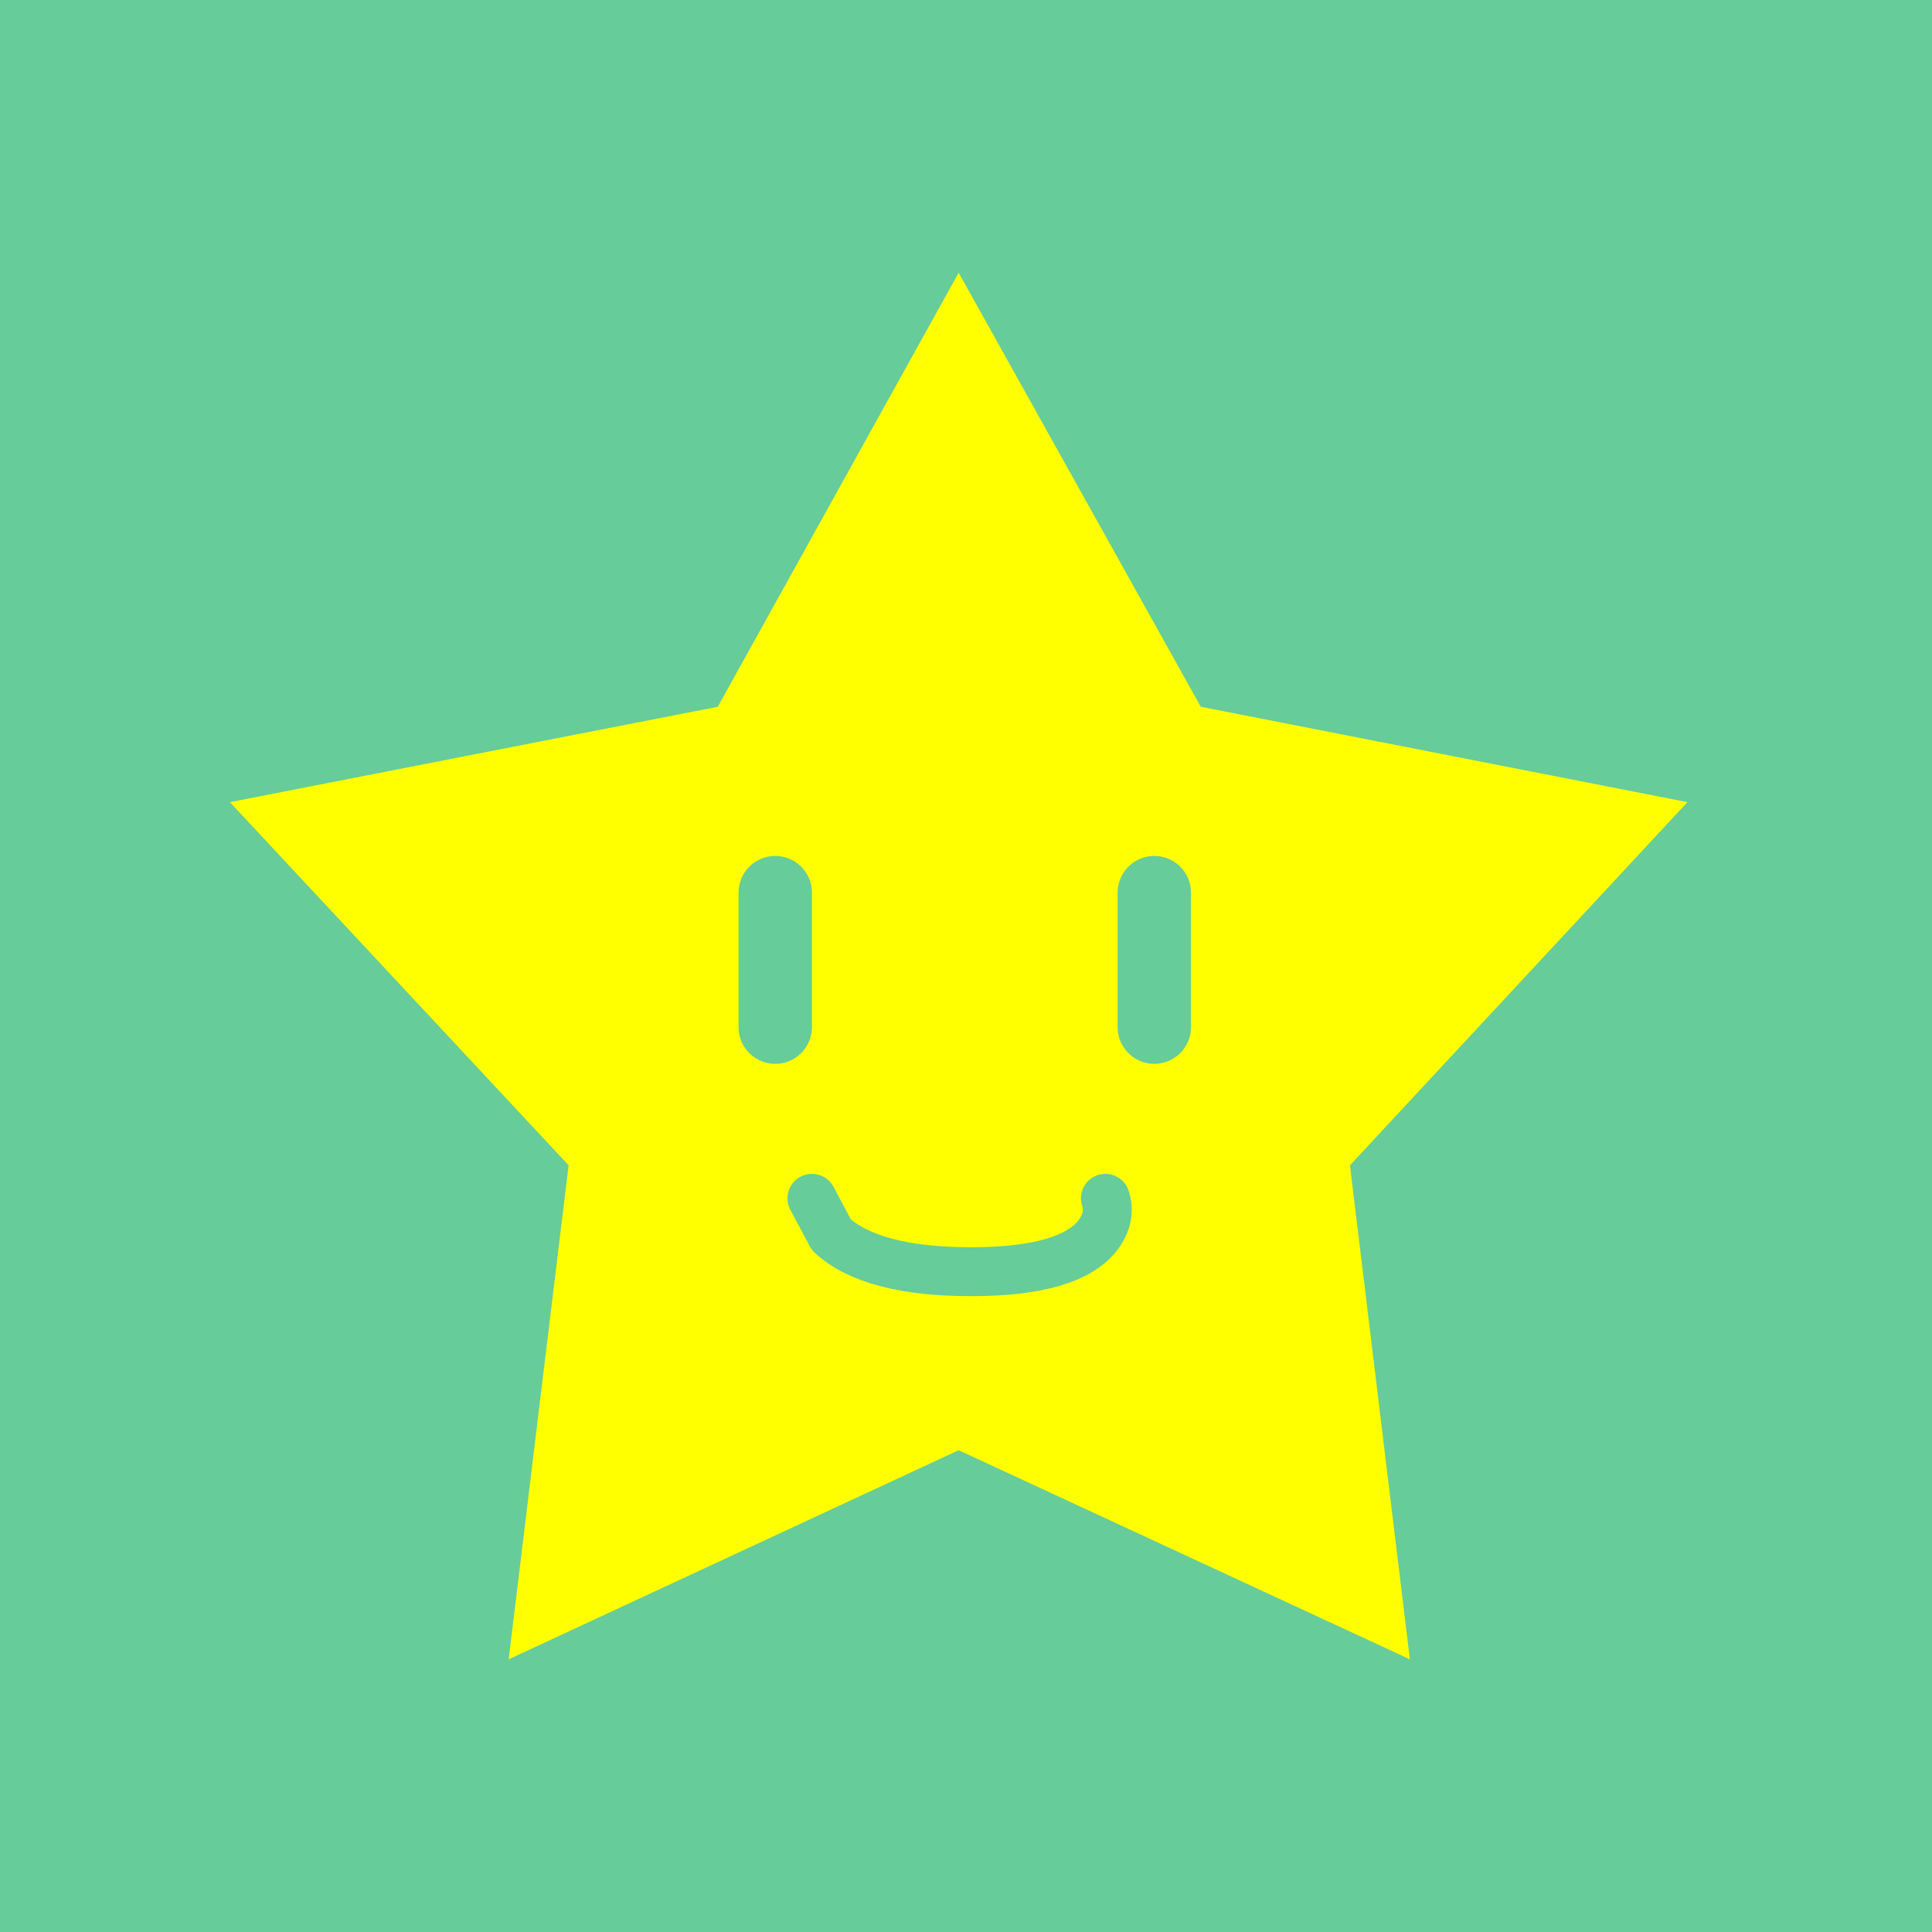
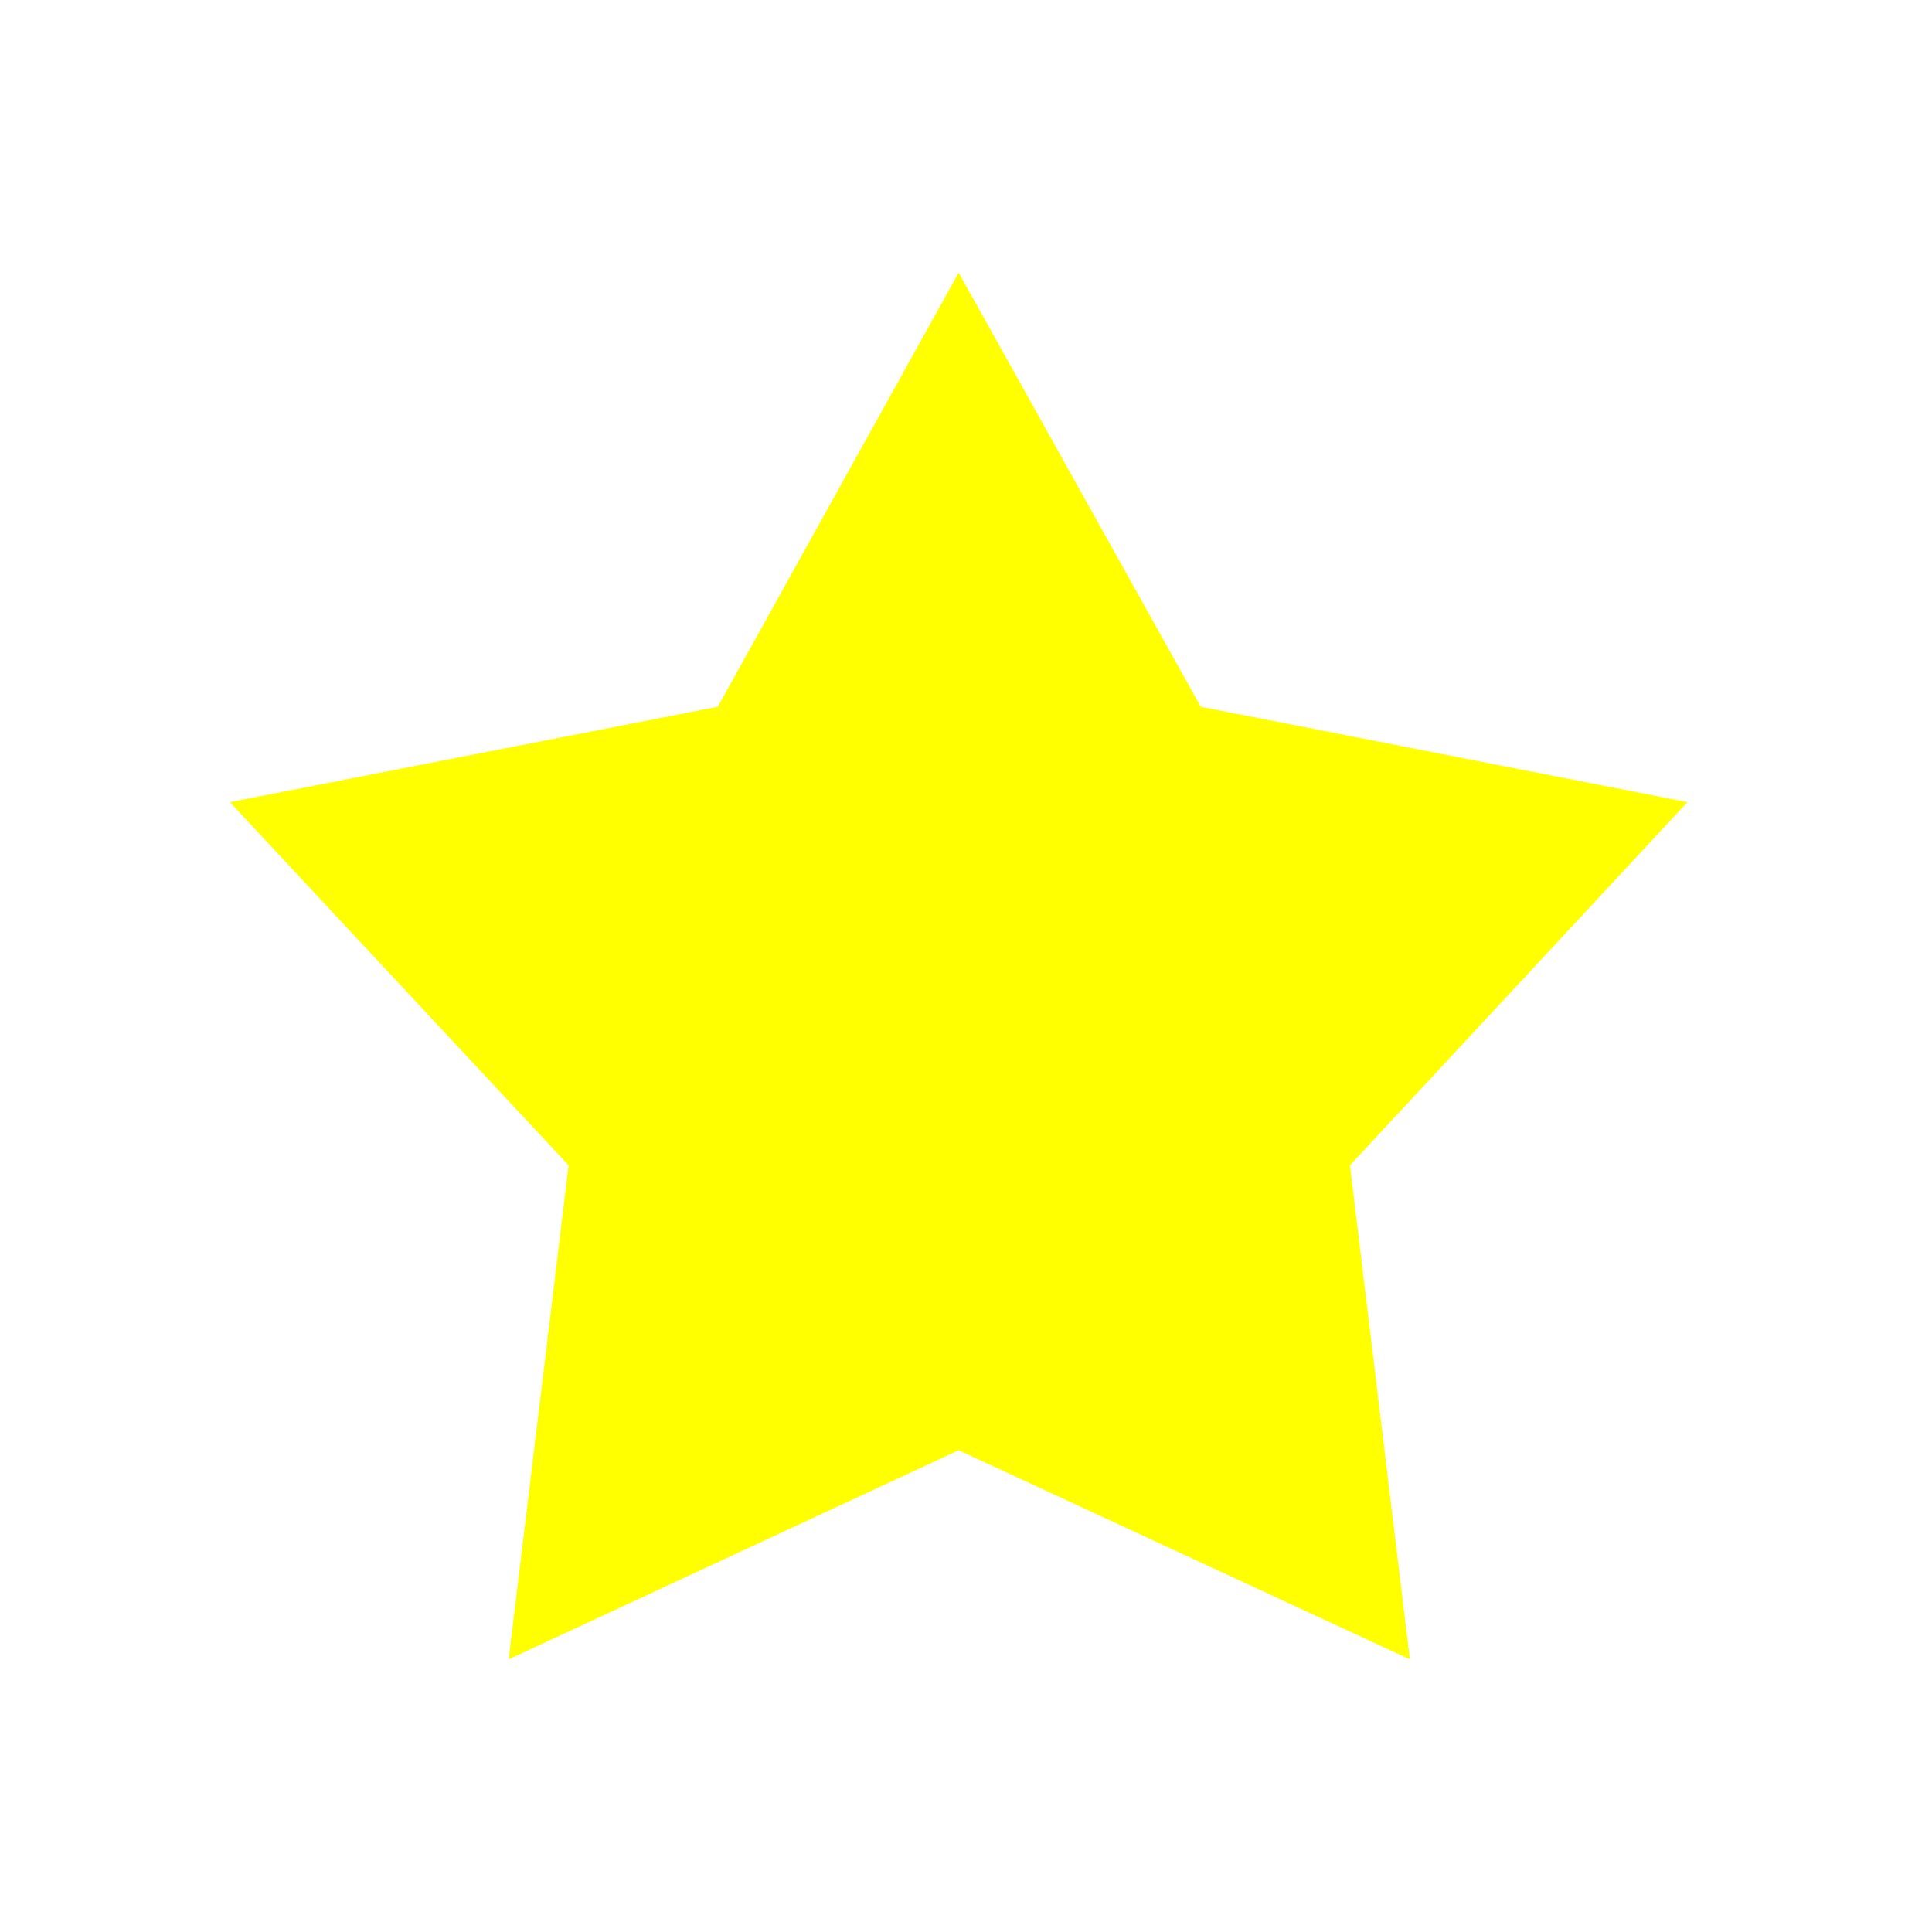
<svg xmlns="http://www.w3.org/2000/svg" height="79" width="79">
  <g height="79" width="79">
-     <path d="m0 0h79v79h-79z" fill="#6c9" fill-rule="evenodd" />
    <path d="m49.1 28.9 19.9 3.9-13.8 14.85 2.45 20.2-18.45-8.55-18.4 8.55 2.45-20.2-13.85-14.85 19.95-3.9 9.85-17.75z" fill="#ff0" fill-rule="evenodd" />
    <g fill="none" stroke="#6c9" stroke-linecap="round" stroke-linejoin="round">
-       <path d="m31.7 36.5v5.5" stroke-width="3" />
-       <path d="m47.2 36.5v5.5" stroke-width="3" />
-       <path d="m33.2 49 .8 1.5q1.65 1.5 5.7 1.5 4.05 0 5.2-1.5.55-.75.3-1.5" stroke-width="2" />
-     </g>
+       </g>
  </g>
</svg>